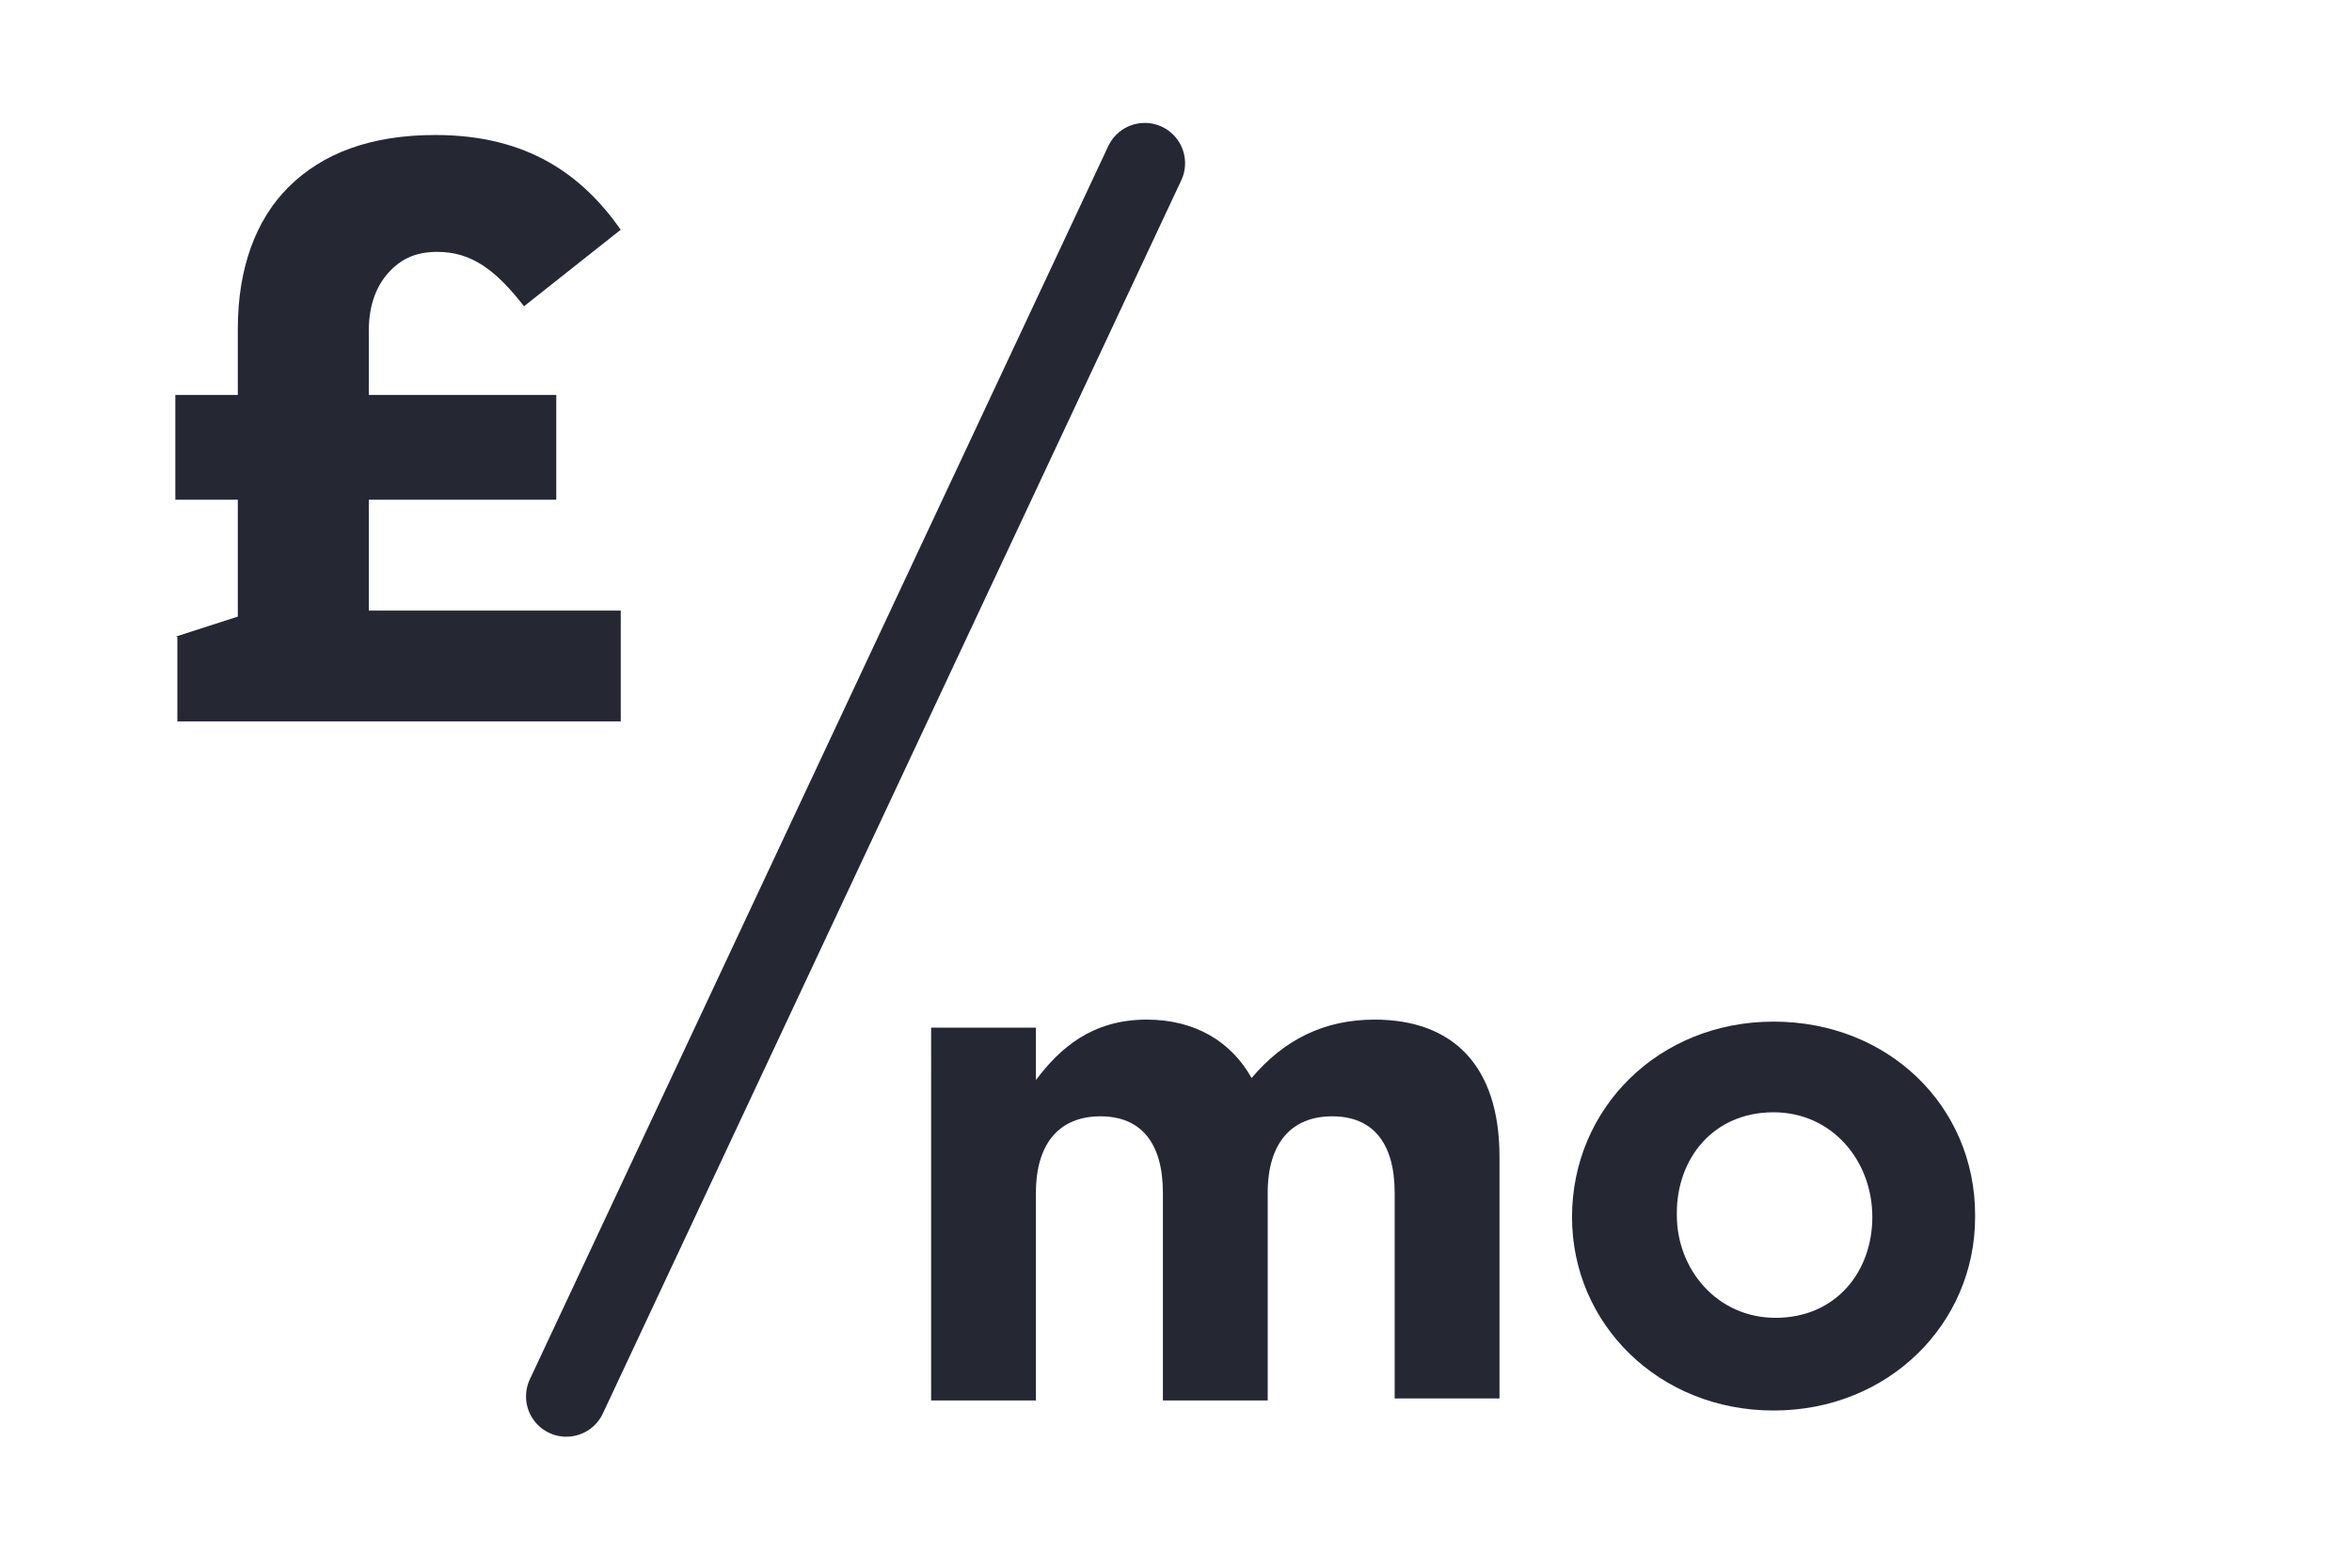
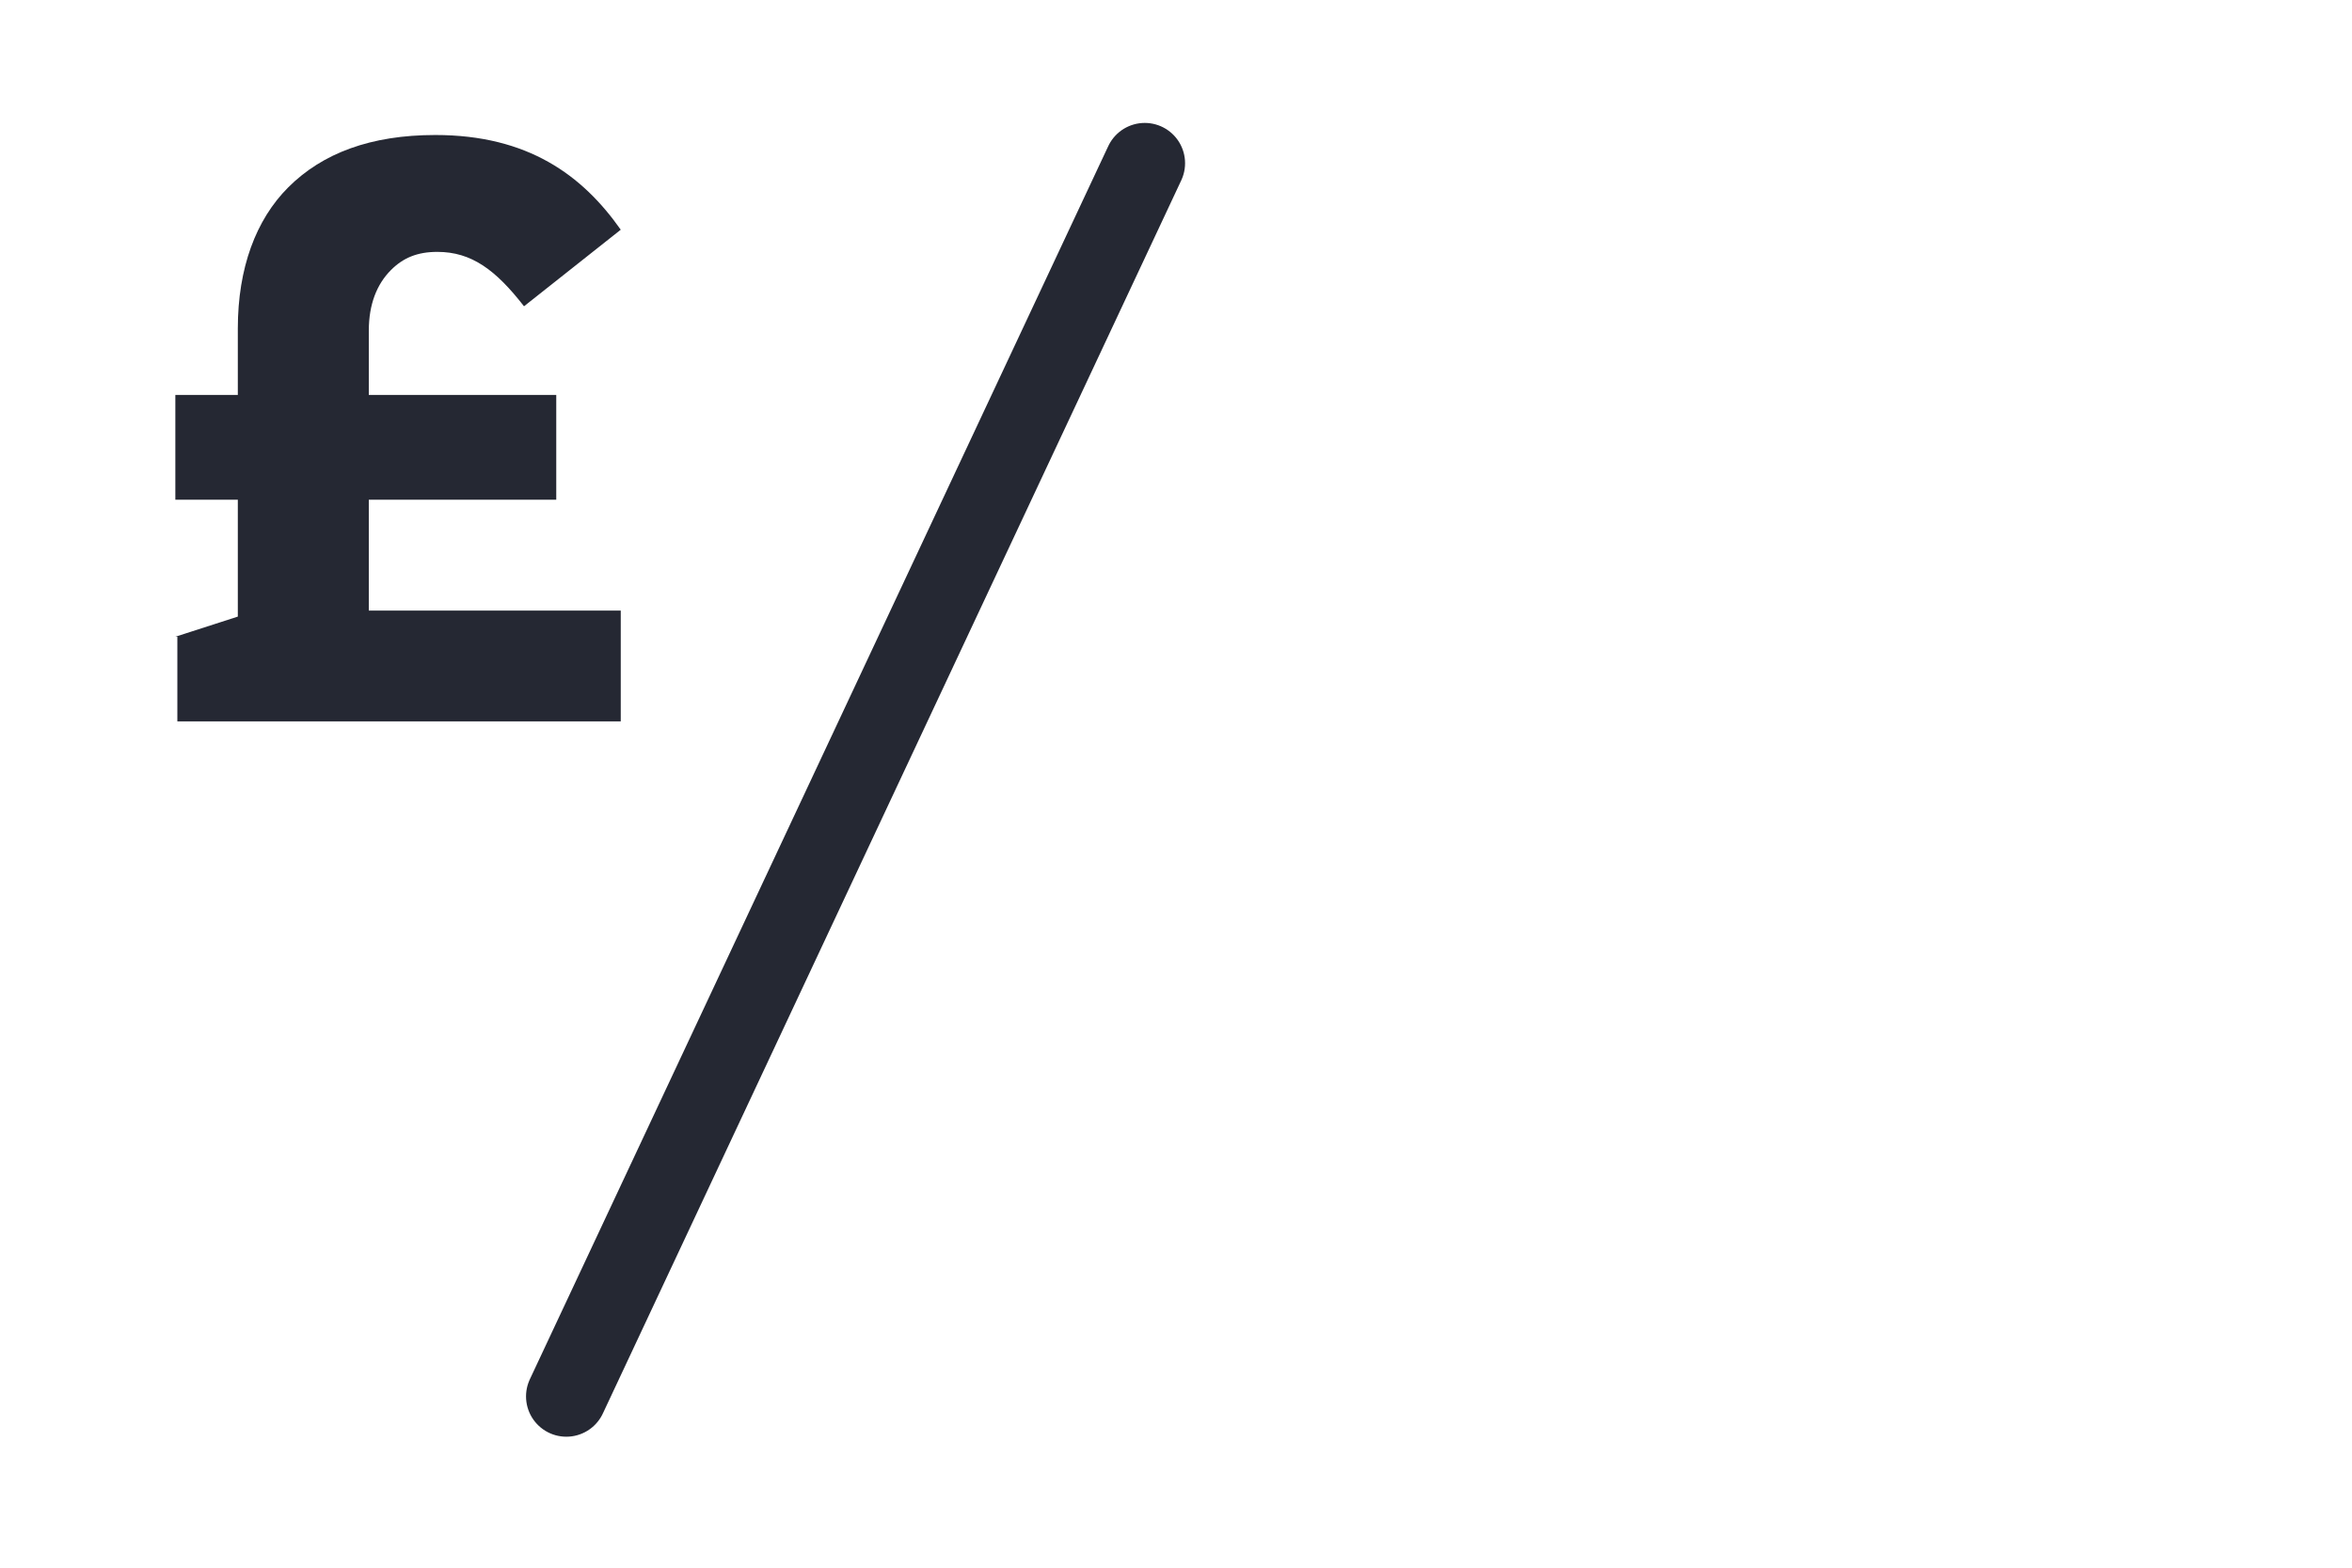
<svg xmlns="http://www.w3.org/2000/svg" version="1.1" id="Warstwa_1" x="0px" y="0px" viewBox="0 0 116.7 77.8" style="enable-background:new 0 0 116.7 77.8;" xml:space="preserve">
  <style type="text/css">
	.st0{fill:#252833;}
	.st1{fill:none;stroke:#252833;stroke-width:4;stroke-linecap:round;stroke-linejoin:round;stroke-miterlimit:10;}
</style>
  <g>
    <g>
      <path class="st0" d="M8.7,31.6l3.1-1v-5.8H8.7v-5.2h3.1v-3.3c0-3,0.9-5.4,2.5-7c1.7-1.7,4.1-2.6,7.3-2.6c4.6,0,7.3,2,9.2,4.7    L26,15.2c-1.4-1.8-2.6-2.7-4.3-2.7c-1,0-1.7,0.3-2.3,0.9c-0.7,0.7-1.1,1.7-1.1,3v3.2h9.3v5.2h-9.3v5.5h12.5v5.5h-22V31.6z" />
    </g>
  </g>
  <g>
-     <path class="st0" d="M46.2,51h5.2v2.6c1.2-1.6,2.8-3,5.5-3c2.4,0,4.2,1.1,5.2,2.9c1.6-1.9,3.6-2.9,6.1-2.9c3.9,0,6.2,2.3,6.2,6.8   v12h-5.2V59.2c0-2.5-1.1-3.8-3.1-3.8c-2,0-3.2,1.3-3.2,3.8v10.3h-5.2V59.2c0-2.5-1.1-3.8-3.1-3.8s-3.2,1.3-3.2,3.8v10.3h-5.2V51z" />
-     <path class="st0" d="M78,60.4L78,60.4c0-5.4,4.3-9.7,10-9.7c5.7,0,10,4.2,10,9.6v0.1c0,5.3-4.3,9.6-10,9.6C82.3,70,78,65.7,78,60.4   z M92.9,60.4L92.9,60.4c0-2.8-2-5.2-4.9-5.2c-3,0-4.8,2.3-4.8,5v0.1c0,2.7,2,5.1,4.9,5.1C91.1,65.4,92.9,63.1,92.9,60.4z" />
-   </g>
+     </g>
  <line class="st1" x1="56.8" y1="8.1" x2="28.1" y2="69.3" />
</svg>